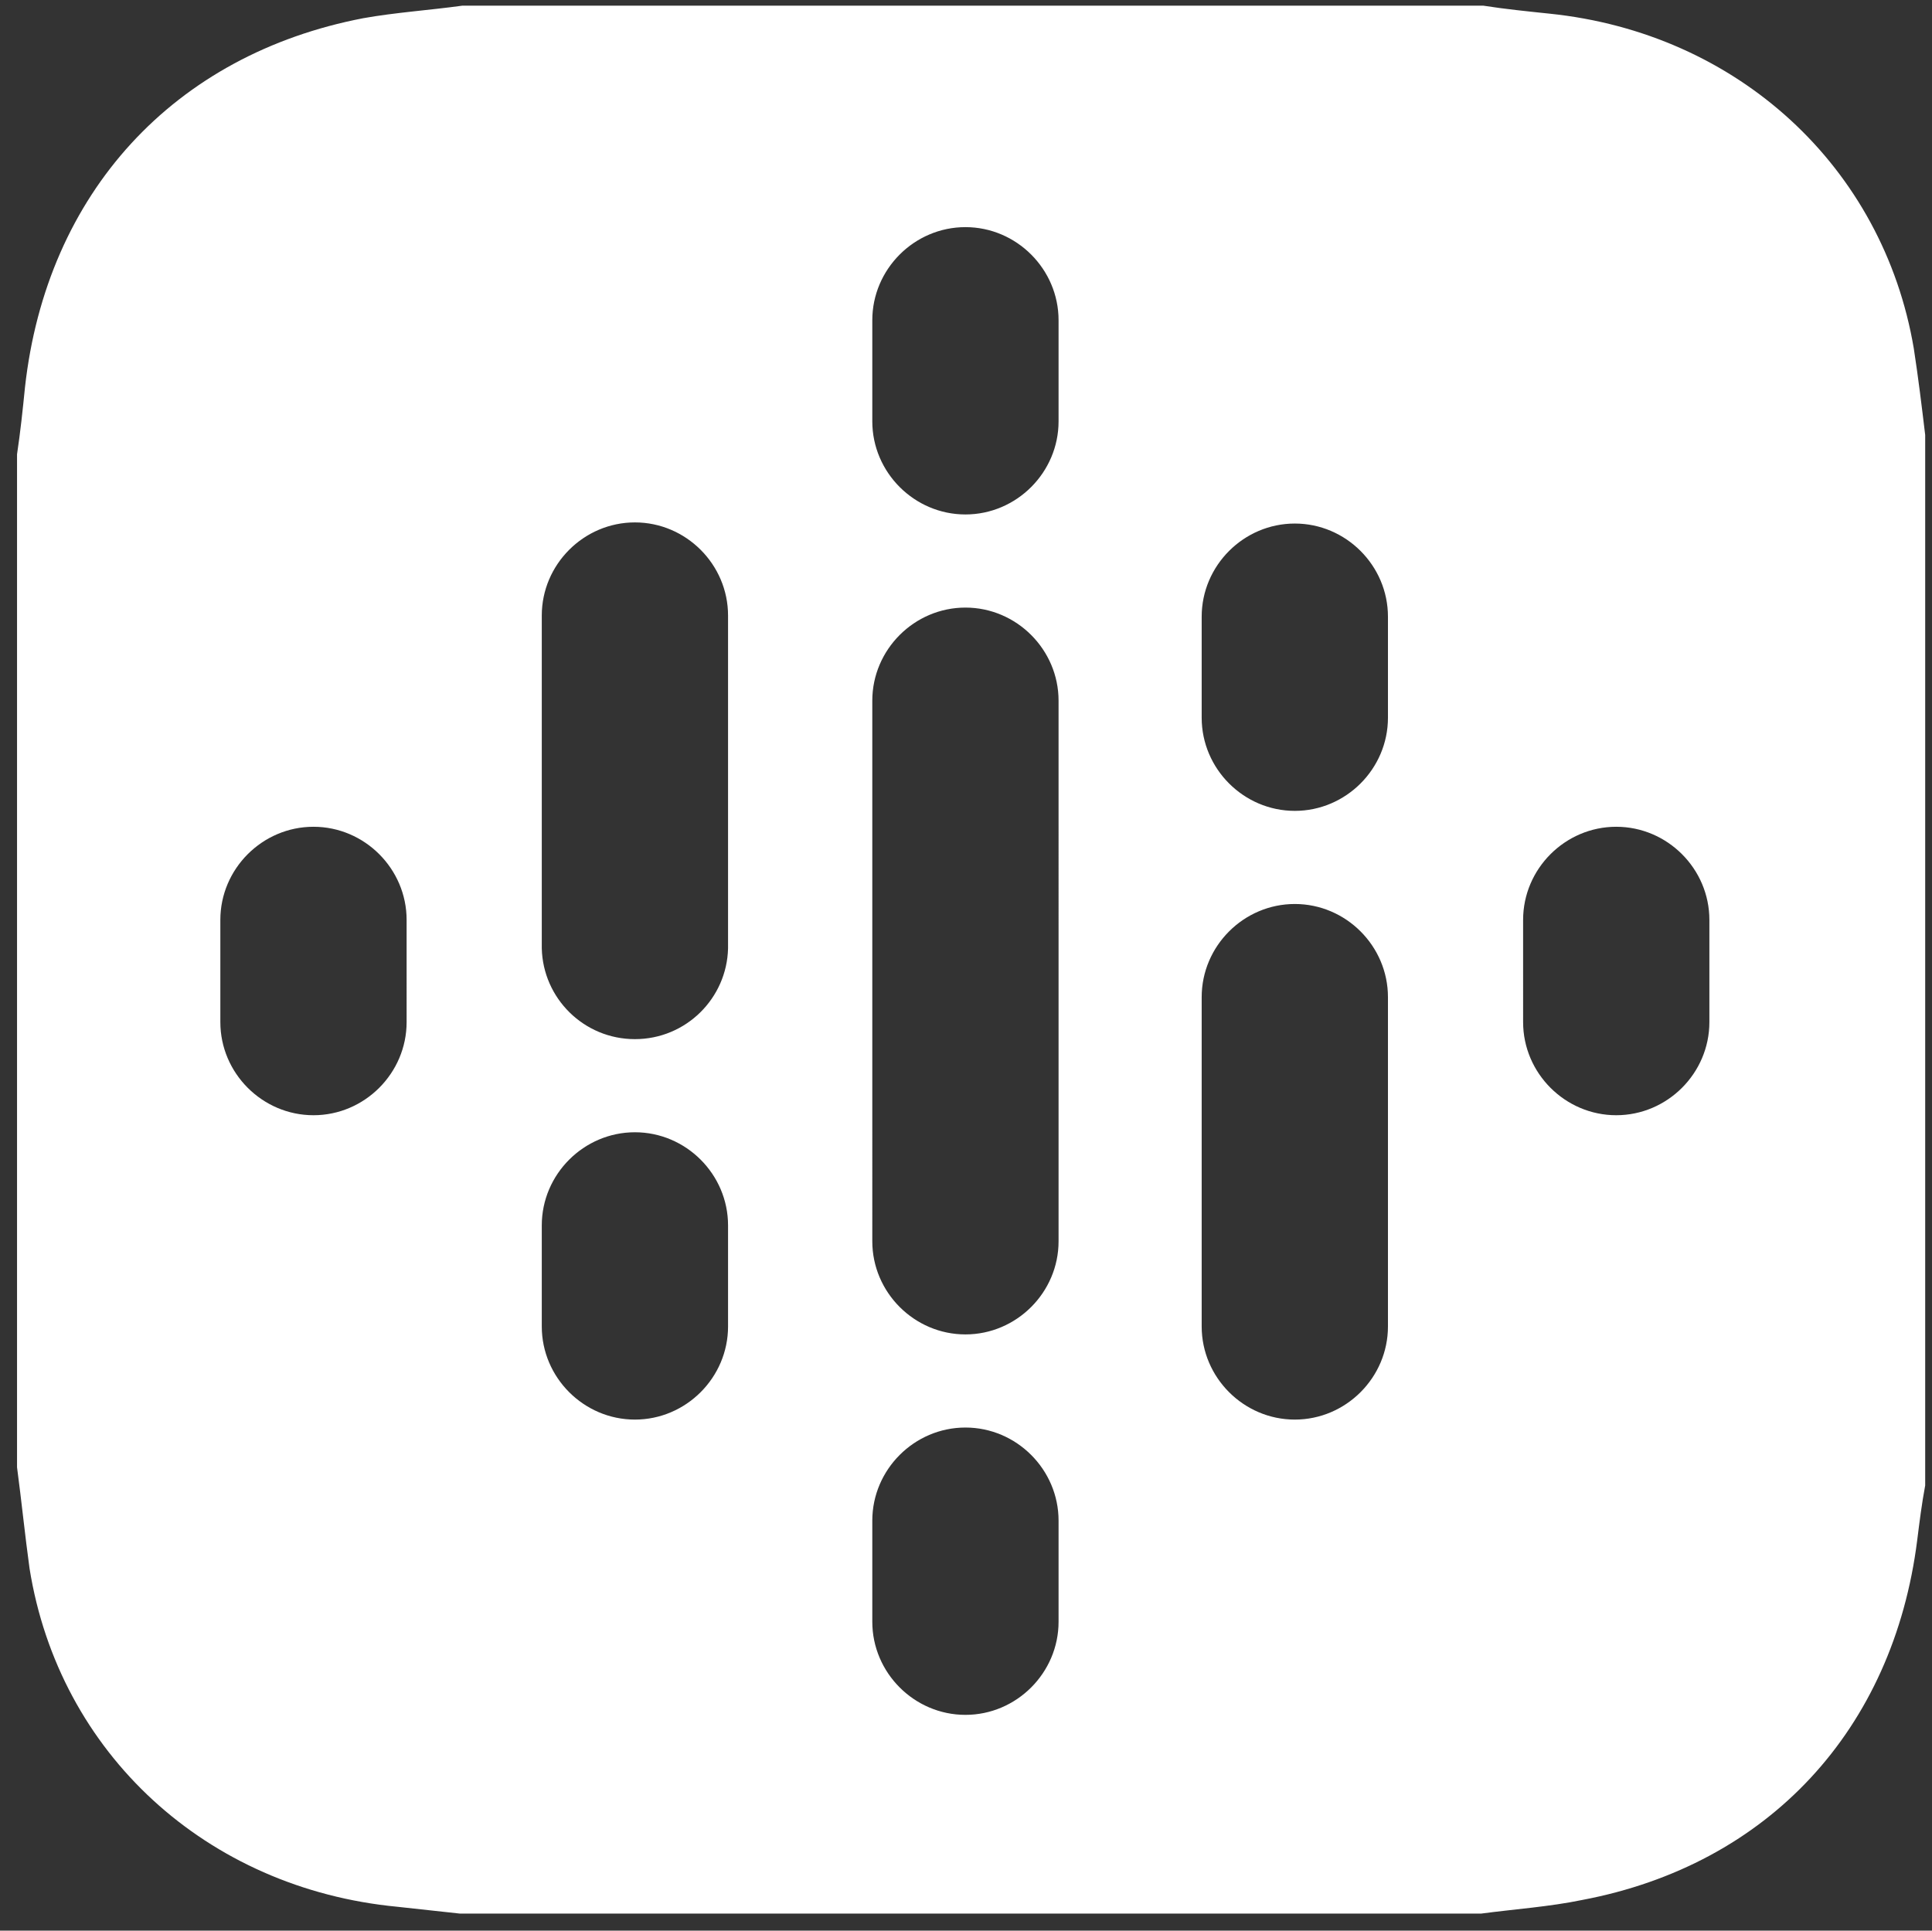
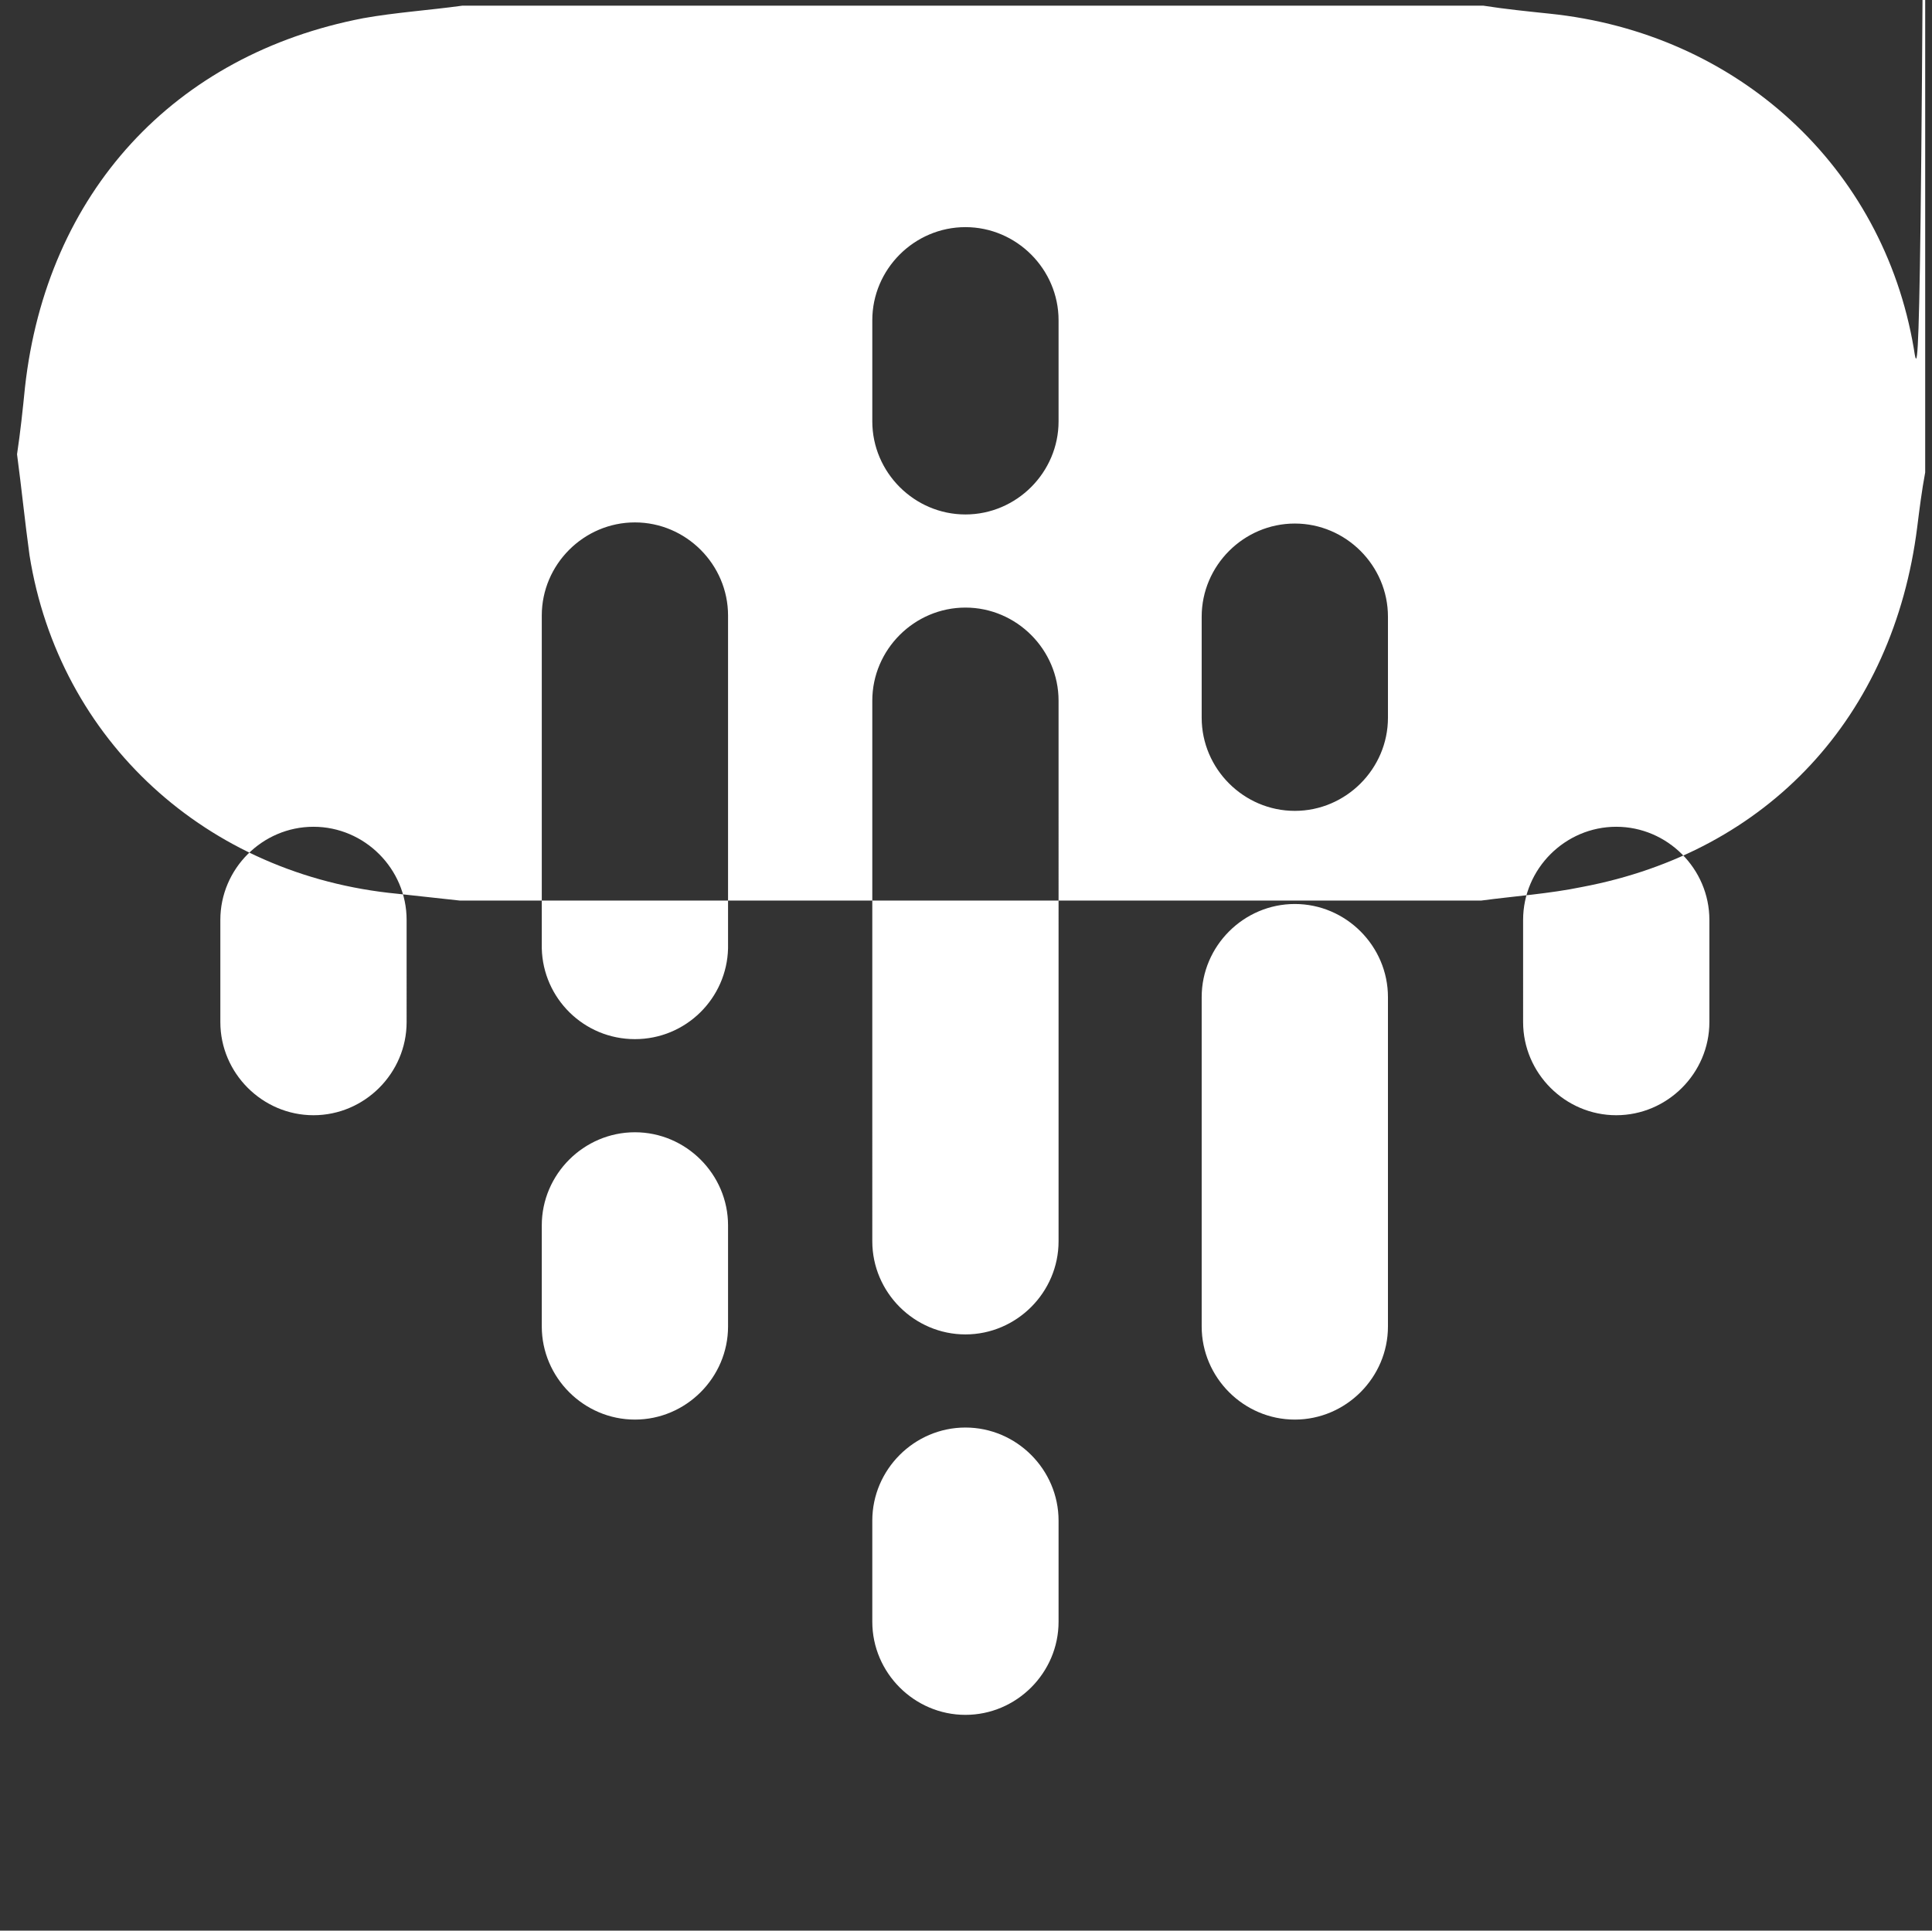
<svg xmlns="http://www.w3.org/2000/svg" version="1.1" id="Layer_1" x="0px" y="0px" viewBox="0 0 170.1 170" style="enable-background:new 0 0 170.1 170;" xml:space="preserve">
  <rect x="0" y="0" width="170.1" height="170" fill="#333333" stroke="none" />
  <style type="text/css">
	.st0{fill:#FFFFFF;}
</style>
-   <path class="st0" d="M168.5,30.7c-2.7-16-15.5-27.8-32.1-29.5c-1.9-0.2-3.9-0.4-5.8-0.7c-30,0-59.9,0-89.9,0  c-2.9,0.4-5.9,0.6-8.7,1.1C15.3,4.8,4.1,17,2.2,34.1C2,36.1,1.8,38,1.5,40c0,29.8,0,59.5,0,89.2c0.4,3,0.7,6,1.1,8.9  c2.6,16.3,15.6,28.2,32.4,29.8c1.8,0.2,3.7,0.4,5.5,0.6c30,0,59.9,0,89.9,0c3-0.4,6-0.6,8.9-1.2c16.4-3.1,27.4-15,29.5-31.7  c0.2-1.6,0.4-3.2,0.7-4.8c0-30.8,0-61.7,0-92.5C169.2,35.8,168.9,33.3,168.5,30.7z M35.8,90c0,4.5-3.7,8.2-8.2,8.2  c-4.5,0-8.2-3.7-8.2-8.2V81c0-4.5,3.7-8.2,8.2-8.2c4.5,0,8.2,3.7,8.2,8.2V90z M64.1,116.8c0,4.5-3.7,8.2-8.2,8.2s-8.2-3.7-8.2-8.2  v-8.9c0-4.5,3.7-8.2,8.2-8.2s8.2,3.7,8.2,8.2V116.8z M64.1,83.5L64.1,83.5c-0.1,4.4-3.7,8-8.2,8s-8.1-3.6-8.2-8h0V54.2  c0-4.5,3.7-8.2,8.2-8.2s8.2,3.7,8.2,8.2V83.5z M93.2,142.8c0,4.5-3.7,8.2-8.2,8.2s-8.2-3.7-8.2-8.2v-8.9c0-4.5,3.7-8.2,8.2-8.2  s8.2,3.7,8.2,8.2V142.8z M93.2,81.5v7.9v19.9c0,4.5-3.7,8.2-8.2,8.2s-8.2-3.7-8.2-8.2V89.5v-7.9V61.7c0-4.5,3.7-8.2,8.2-8.2  s8.2,3.7,8.2,8.2V81.5z M93.2,37.1c0,4.5-3.7,8.2-8.2,8.2s-8.2-3.7-8.2-8.2v-8.9c0-4.5,3.7-8.2,8.2-8.2s8.2,3.7,8.2,8.2V37.1z   M122.2,116.8c0,4.5-3.7,8.2-8.2,8.2s-8.2-3.7-8.2-8.2v-29c0-4.5,3.7-8.2,8.2-8.2s8.2,3.7,8.2,8.2V116.8z M122.2,63.2  c0,4.5-3.7,8.2-8.2,8.2s-8.2-3.7-8.2-8.2v-8.9c0-4.5,3.7-8.2,8.2-8.2s8.2,3.7,8.2,8.2V63.2z M150.5,90c0,4.5-3.7,8.2-8.2,8.2  c-4.5,0-8.2-3.7-8.2-8.2V81c0-4.5,3.7-8.2,8.2-8.2c4.5,0,8.2,3.7,8.2,8.2V90z" />
+   <path class="st0" d="M168.5,30.7c-2.7-16-15.5-27.8-32.1-29.5c-1.9-0.2-3.9-0.4-5.8-0.7c-30,0-59.9,0-89.9,0  c-2.9,0.4-5.9,0.6-8.7,1.1C15.3,4.8,4.1,17,2.2,34.1C2,36.1,1.8,38,1.5,40c0.4,3,0.7,6,1.1,8.9  c2.6,16.3,15.6,28.2,32.4,29.8c1.8,0.2,3.7,0.4,5.5,0.6c30,0,59.9,0,89.9,0c3-0.4,6-0.6,8.9-1.2c16.4-3.1,27.4-15,29.5-31.7  c0.2-1.6,0.4-3.2,0.7-4.8c0-30.8,0-61.7,0-92.5C169.2,35.8,168.9,33.3,168.5,30.7z M35.8,90c0,4.5-3.7,8.2-8.2,8.2  c-4.5,0-8.2-3.7-8.2-8.2V81c0-4.5,3.7-8.2,8.2-8.2c4.5,0,8.2,3.7,8.2,8.2V90z M64.1,116.8c0,4.5-3.7,8.2-8.2,8.2s-8.2-3.7-8.2-8.2  v-8.9c0-4.5,3.7-8.2,8.2-8.2s8.2,3.7,8.2,8.2V116.8z M64.1,83.5L64.1,83.5c-0.1,4.4-3.7,8-8.2,8s-8.1-3.6-8.2-8h0V54.2  c0-4.5,3.7-8.2,8.2-8.2s8.2,3.7,8.2,8.2V83.5z M93.2,142.8c0,4.5-3.7,8.2-8.2,8.2s-8.2-3.7-8.2-8.2v-8.9c0-4.5,3.7-8.2,8.2-8.2  s8.2,3.7,8.2,8.2V142.8z M93.2,81.5v7.9v19.9c0,4.5-3.7,8.2-8.2,8.2s-8.2-3.7-8.2-8.2V89.5v-7.9V61.7c0-4.5,3.7-8.2,8.2-8.2  s8.2,3.7,8.2,8.2V81.5z M93.2,37.1c0,4.5-3.7,8.2-8.2,8.2s-8.2-3.7-8.2-8.2v-8.9c0-4.5,3.7-8.2,8.2-8.2s8.2,3.7,8.2,8.2V37.1z   M122.2,116.8c0,4.5-3.7,8.2-8.2,8.2s-8.2-3.7-8.2-8.2v-29c0-4.5,3.7-8.2,8.2-8.2s8.2,3.7,8.2,8.2V116.8z M122.2,63.2  c0,4.5-3.7,8.2-8.2,8.2s-8.2-3.7-8.2-8.2v-8.9c0-4.5,3.7-8.2,8.2-8.2s8.2,3.7,8.2,8.2V63.2z M150.5,90c0,4.5-3.7,8.2-8.2,8.2  c-4.5,0-8.2-3.7-8.2-8.2V81c0-4.5,3.7-8.2,8.2-8.2c4.5,0,8.2,3.7,8.2,8.2V90z" />
</svg>